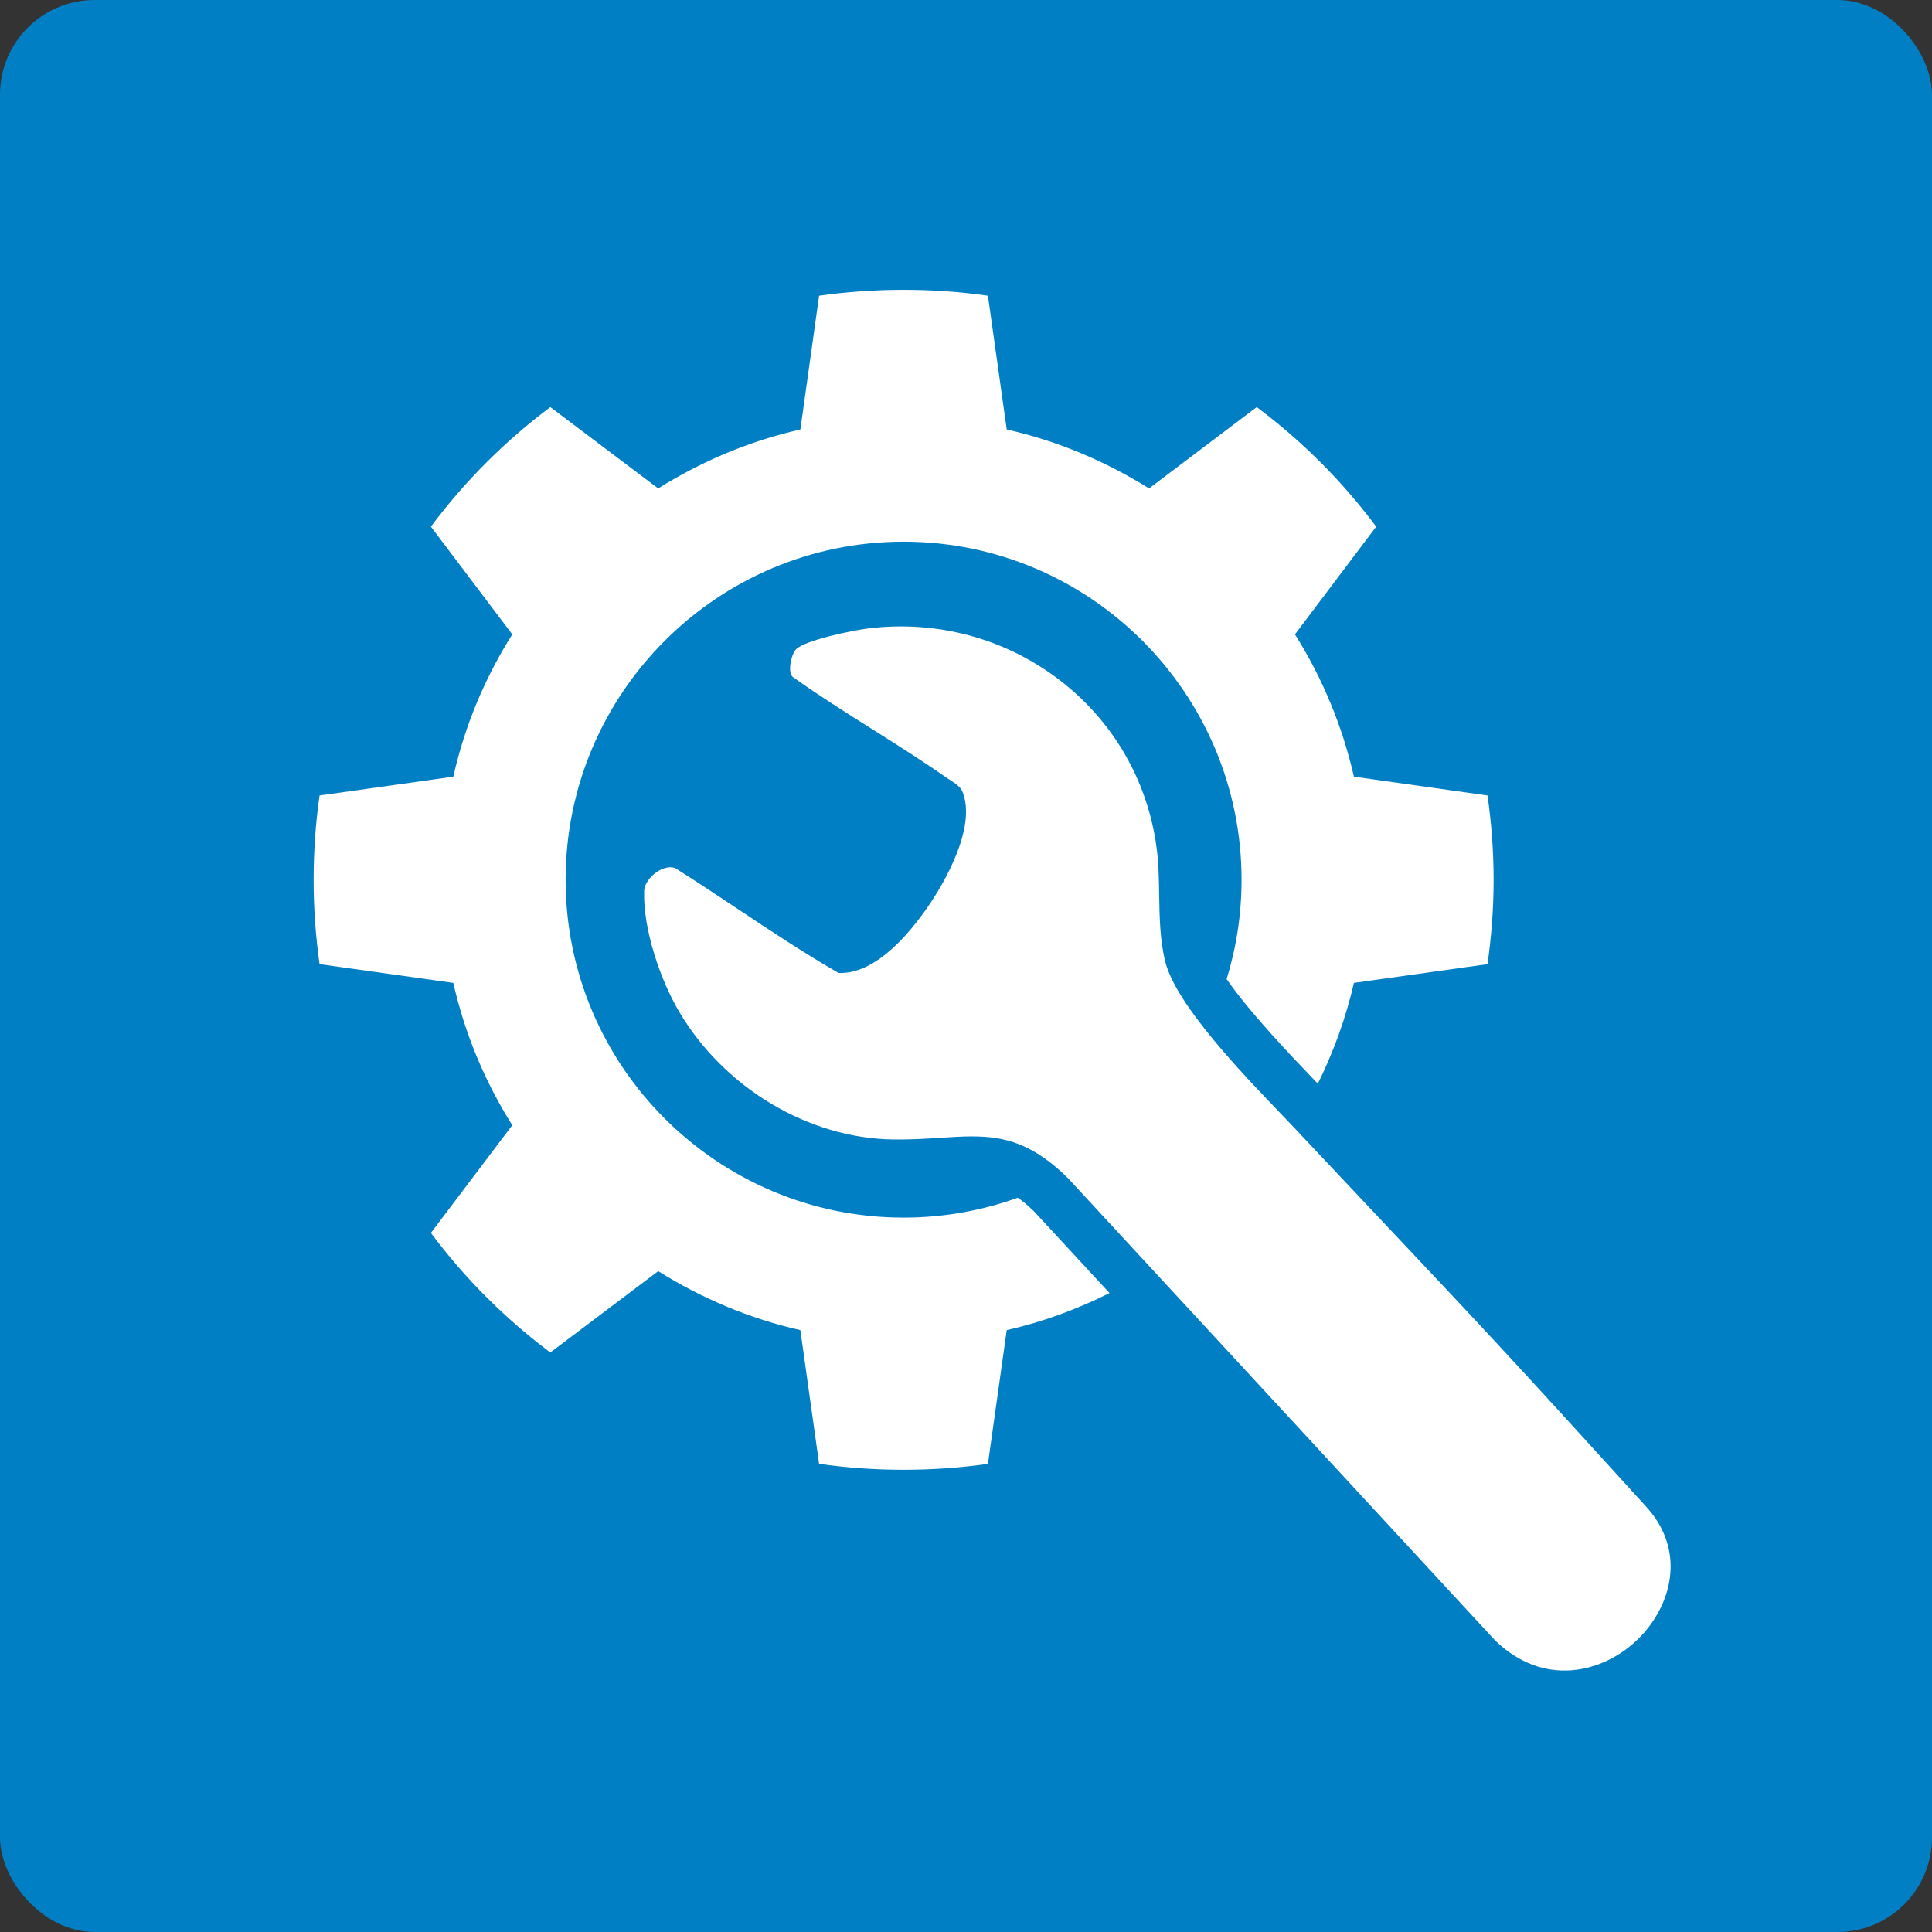
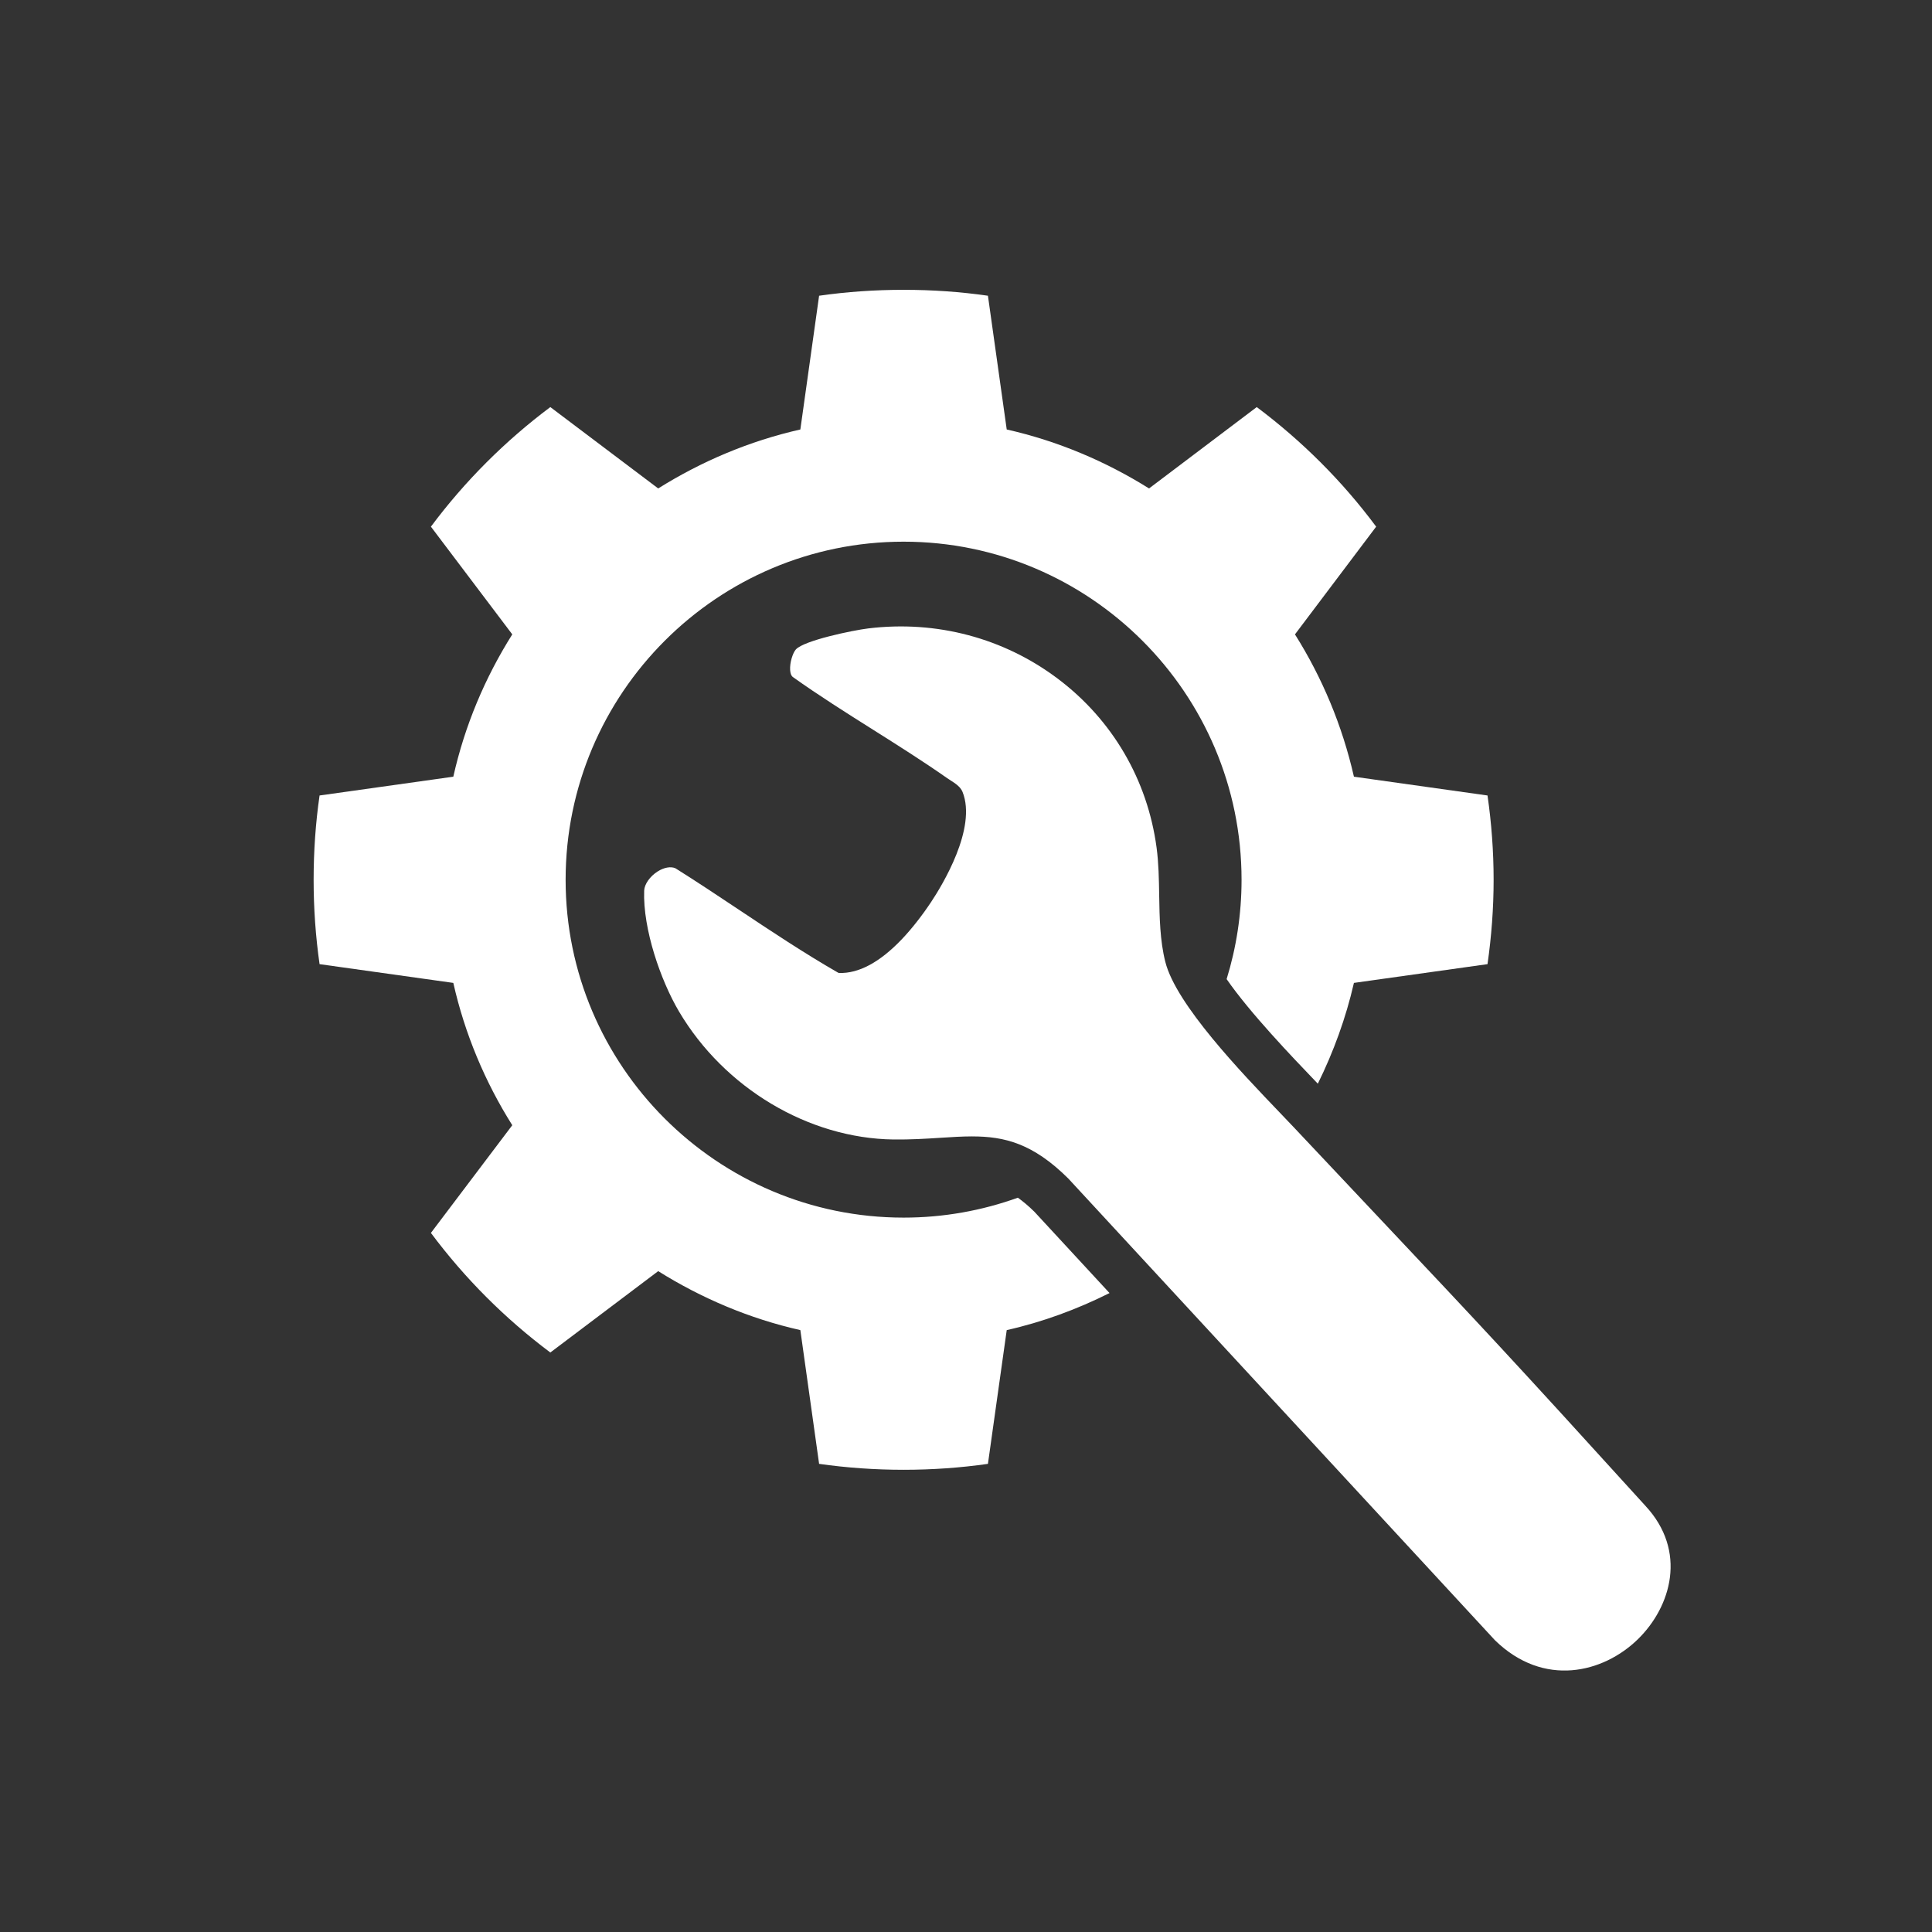
<svg xmlns="http://www.w3.org/2000/svg" id="Ebene_1" width="76.271mm" height="76.271mm" viewBox="0 0 216.201 216.201">
  <rect x="0" y="0" width="216.201" height="216.201" fill="#333333" stroke="none" />
-   <rect width="216.201" height="216.201" rx="10.586" ry="10.586" style="fill:#007fc4;" />
  <path d="M115.722,135.57c-.656-.645-1.246-1.129-1.818-1.541-3.997,1.44-8.301,2.229-12.788,2.229-20.856,0-37.82-16.965-37.82-37.804,0-20.872,16.965-37.837,37.82-37.837s37.821,16.965,37.821,37.837c0,3.866-.587,7.598-1.671,11.114,2.609,3.777,7.41,8.785,9.803,11.281.141.147.269.281.404.422,1.752-3.558,3.134-7.331,4.039-11.279l14.949-2.099c.442-3.099.683-6.233.683-9.437,0-3.209-.242-6.38-.683-9.437l-14.949-2.103c-1.309-5.749-3.56-11.094-6.598-15.926l9.086-12.054c-3.778-5.088-8.293-9.584-13.363-13.382l-12.053,9.105c-4.832-3.024-10.196-5.307-15.926-6.598l-2.103-14.968c-3.076-.442-6.229-.661-9.437-.661-3.205,0-6.357.219-9.456.661l-2.099,14.968c-5.715,1.291-11.079,3.574-15.907,6.598l-12.072-9.105c-5.07,3.798-9.569,8.294-13.363,13.382l9.105,12.054c-3.042,4.832-5.311,10.178-6.599,15.926l-14.967,2.103c-.442,3.058-.664,6.229-.664,9.437,0,3.205.223,6.338.664,9.437l14.967,2.099c1.288,5.715,3.557,11.098,6.599,15.926l-9.105,12.053c3.794,5.089,8.293,9.588,13.363,13.382l12.072-9.105c4.828,3.023,10.192,5.311,15.907,6.599l2.099,14.967c3.099.441,6.251.664,9.456.664,3.209,0,6.361-.223,9.437-.664l2.103-14.967c4.041-.908,7.886-2.336,11.505-4.146l-8.439-9.132Z" style="fill:#fff;" />
  <path d="M108.787,127.17c3.633,0,6.799.785,10.75,4.701l47.761,51.687c5.457,5.319,12.12,3.663,15.998-.127,3.714-3.633,5.555-9.858.817-14.941-15.153-16.691-18.763-20.518-29.477-31.881-2.691-2.854-5.833-6.184-9.716-10.314-.493-.524-1.064-1.119-1.688-1.771-4.352-4.538-11.632-12.133-12.827-16.888-.603-2.394-.644-4.967-.686-7.455-.028-1.771-.058-3.602-.292-5.337-1.019-7.579-4.938-14.284-11.033-18.879-6.053-4.564-13.583-6.571-21.22-5.643-1.727.209-7.197,1.344-8.111,2.354-.342.377-.697,1.467-.642,2.306.023.363.119.628.281.765,2.901,2.067,5.987,4.014,8.972,5.896,2.753,1.736,5.598,3.531,8.305,5.426.121.085.252.169.385.254.521.334,1.112.712,1.347,1.29,1.635,4.065-2.278,10.465-3.517,12.33-1.029,1.549-2.193,3.029-3.279,4.168h0c-2.469,2.585-4.823,3.84-7.018,3.771l-.098-.028c-3.805-2.185-7.529-4.665-11.132-7.064-2.309-1.539-4.699-3.131-7.084-4.626-.526-.227-1.262-.101-1.986.355-.863.544-1.484,1.429-1.511,2.151-.153,4.293,1.848,10.056,3.903,13.531,5.074,8.571,14.491,14.19,23.994,14.314,1.931.022,3.613-.083,5.24-.188,1.258-.081,2.432-.158,3.563-.158Z" style="fill:#fff;" />
</svg>